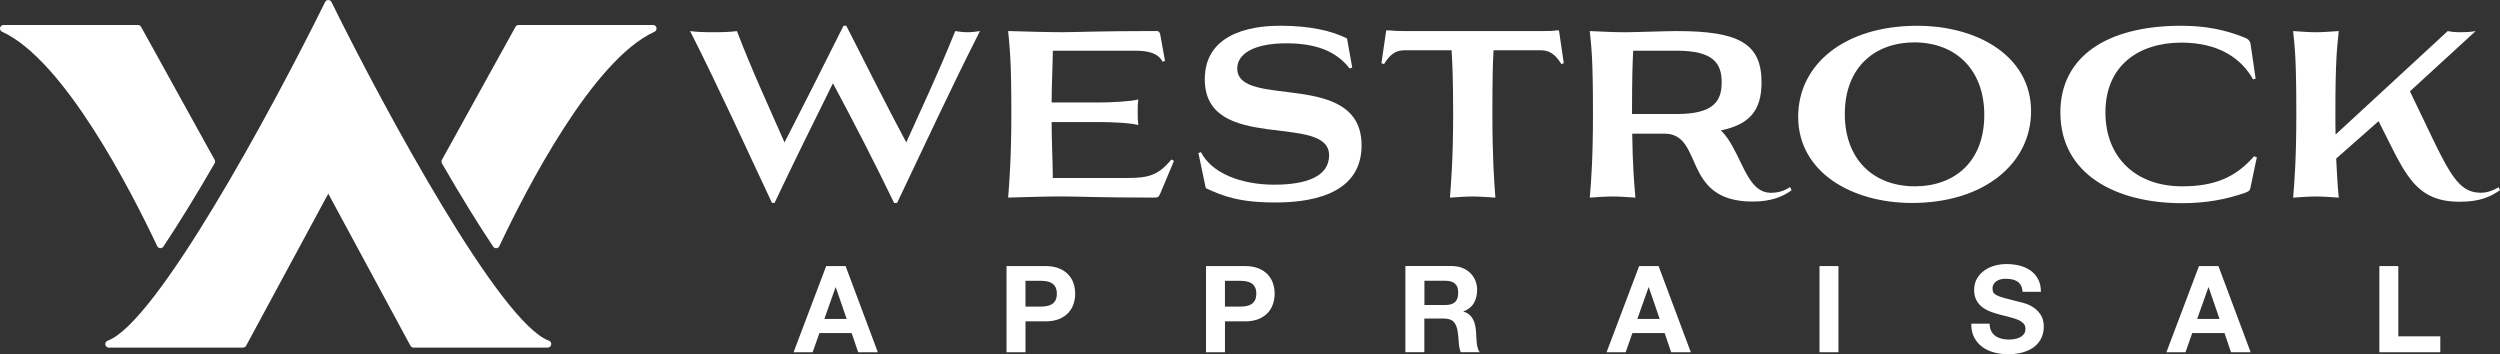
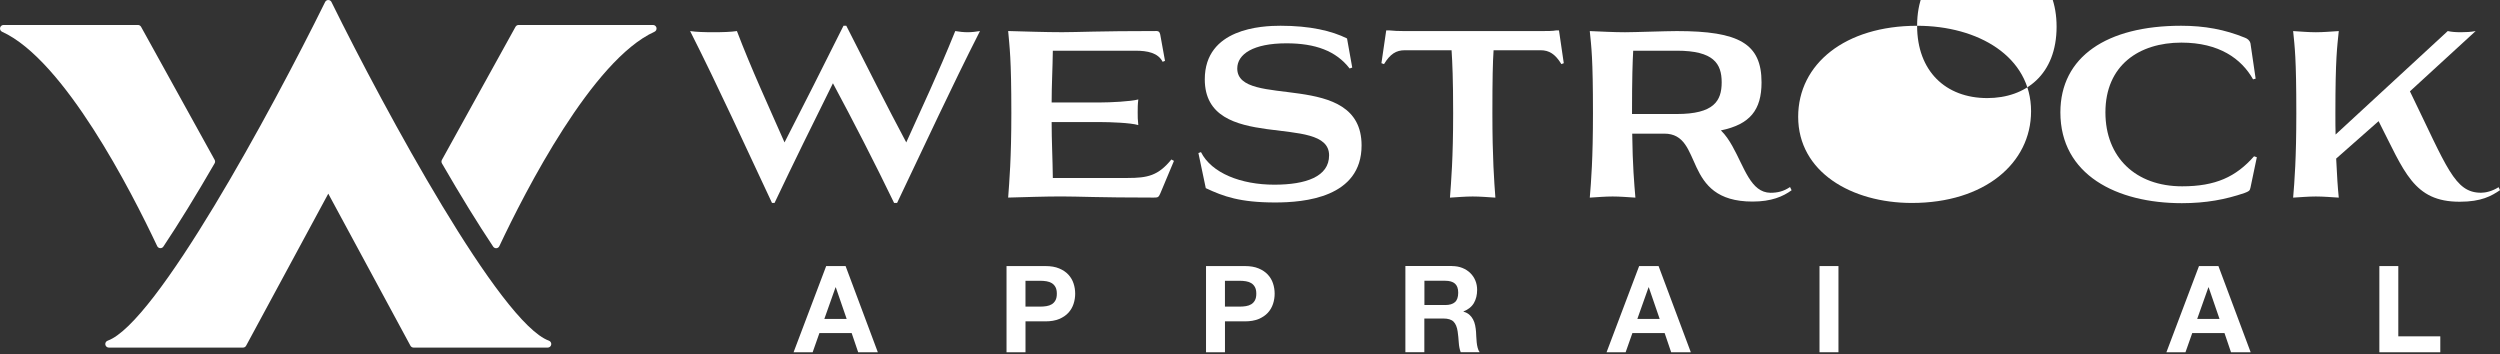
<svg xmlns="http://www.w3.org/2000/svg" xmlns:ns1="http://sodipodi.sourceforge.net/DTD/sodipodi-0.dtd" xmlns:ns2="http://www.inkscape.org/namespaces/inkscape" version="1.1" x="0px" y="0px" viewBox="0 0 1027.605 145.594" xml:space="preserve" id="svg64" ns1:docname="WestRock-Logo-Secondary-White.svg" width="1027.605" height="145.594" ns2:version="1.2.2 (b0a8486, 2022-12-01)">
  <rect x="0" y="0" width="1027.605" height="145.594" fill="#333333" stroke="none" />
  <defs id="defs68" />
  <ns1:namedview id="namedview66" pagecolor="#ffffff" bordercolor="#000000" borderopacity="0.25" ns2:showpageshadow="2" ns2:pageopacity="0.0" ns2:pagecheckerboard="0" ns2:deskcolor="#d1d1d1" showgrid="false" ns2:zoom="0.84122202" ns2:cx="525.42609" ns2:cy="84.401024" ns2:window-width="1390" ns2:window-height="940" ns2:window-x="2240" ns2:window-y="25" ns2:window-maximized="0" ns2:current-layer="svg64" />
  <style type="text/css" id="style9">
	.st0{fill:#FFFFFF;}
</style>
  <g id="Layer_1" transform="translate(-164.275,-384.756)">
</g>
  <g id="BOTTOM_Type" transform="translate(-164.275,-384.756)">
</g>
  <g id="TOP_Type" transform="translate(-164.275,-384.756)">
    <g id="g61">
      <g id="g51">
        <g id="g31">
          <path class="st0" d="m 511.85,494.12 13.25,35.42 h -8.08 l -2.68,-7.89 h -13.25 l -2.78,7.89 h -7.84 l 13.4,-35.42 z m 0.44,21.73 -4.47,-13 h -0.1 l -4.61,13 z" id="path13" />
          <path class="st0" d="m 593.98,494.12 c 2.21,0 4.1,0.32 5.65,0.97 1.55,0.64 2.82,1.5 3.79,2.55 0.98,1.06 1.69,2.27 2.13,3.62 0.45,1.36 0.67,2.76 0.67,4.22 0,1.42 -0.22,2.82 -0.67,4.19 -0.45,1.37 -1.16,2.59 -2.13,3.65 -0.97,1.06 -2.24,1.91 -3.79,2.56 -1.55,0.64 -3.44,0.97 -5.65,0.97 h -8.18 v 12.7 H 578 v -35.42 h 15.98 z m -2.14,16.67 c 0.89,0 1.75,-0.07 2.58,-0.2 0.83,-0.13 1.55,-0.39 2.18,-0.77 0.63,-0.38 1.13,-0.92 1.51,-1.61 0.38,-0.69 0.57,-1.6 0.57,-2.73 0,-1.13 -0.19,-2.04 -0.57,-2.73 -0.38,-0.7 -0.89,-1.23 -1.51,-1.61 -0.63,-0.38 -1.36,-0.64 -2.18,-0.77 -0.83,-0.13 -1.69,-0.2 -2.58,-0.2 h -6.05 v 10.62 z" id="path15" />
          <path class="st0" d="m 675.97,494.12 c 2.21,0 4.1,0.32 5.65,0.97 1.55,0.64 2.82,1.5 3.79,2.55 0.98,1.06 1.69,2.27 2.13,3.62 0.45,1.36 0.67,2.76 0.67,4.22 0,1.42 -0.22,2.82 -0.67,4.19 -0.45,1.37 -1.16,2.59 -2.13,3.65 -0.97,1.06 -2.24,1.91 -3.79,2.56 -1.55,0.64 -3.44,0.97 -5.65,0.97 h -8.18 v 12.7 H 660 v -35.42 h 15.97 z m -2.14,16.67 c 0.89,0 1.75,-0.07 2.58,-0.2 0.83,-0.13 1.55,-0.39 2.18,-0.77 0.63,-0.38 1.13,-0.92 1.51,-1.61 0.38,-0.69 0.57,-1.6 0.57,-2.73 0,-1.13 -0.19,-2.04 -0.57,-2.73 -0.38,-0.7 -0.89,-1.23 -1.51,-1.61 -0.63,-0.38 -1.36,-0.64 -2.18,-0.77 -0.83,-0.13 -1.69,-0.2 -2.58,-0.2 h -6.05 v 10.62 z" id="path17" />
          <path class="st0" d="m 761.08,494.12 c 1.59,0 3.02,0.26 4.29,0.77 1.27,0.51 2.37,1.22 3.27,2.11 0.91,0.89 1.6,1.93 2.08,3.1 0.48,1.17 0.72,2.44 0.72,3.79 0,2.08 -0.44,3.89 -1.32,5.41 -0.88,1.52 -2.31,2.68 -4.29,3.47 v 0.1 c 0.96,0.26 1.75,0.67 2.38,1.21 0.63,0.55 1.14,1.19 1.54,1.94 0.4,0.74 0.69,1.56 0.87,2.45 0.18,0.89 0.31,1.79 0.37,2.68 0.03,0.56 0.07,1.22 0.1,1.98 0.03,0.76 0.09,1.54 0.17,2.33 0.08,0.8 0.21,1.55 0.4,2.26 0.18,0.71 0.45,1.32 0.82,1.81 h -7.79 c -0.43,-1.13 -0.7,-2.46 -0.8,-4.02 -0.1,-1.55 -0.25,-3.04 -0.45,-4.47 -0.27,-1.85 -0.83,-3.21 -1.69,-4.07 -0.86,-0.86 -2.26,-1.29 -4.22,-1.29 h -7.79 v 13.84 h -7.79 V 494.1 h 19.13 z m -2.78,16.02 c 1.79,0 3.13,-0.4 4.02,-1.19 0.89,-0.79 1.34,-2.08 1.34,-3.87 0,-1.72 -0.45,-2.97 -1.34,-3.75 -0.89,-0.78 -2.23,-1.17 -4.02,-1.17 h -8.53 v 9.97 h 8.53 z" id="path19" />
          <path class="st0" d="m 846.02,494.12 13.25,35.42 h -8.08 l -2.68,-7.89 h -13.25 l -2.78,7.89 h -7.84 l 13.39,-35.42 z m 0.45,21.73 -4.47,-13 h -0.1 l -4.61,13 z" id="path21" />
          <path class="st0" d="m 919.96,494.12 v 35.42 h -7.79 v -35.42 z" id="path23" />
-           <path class="st0" d="m 982.74,520.81 c 0.43,0.83 1,1.5 1.71,2.01 0.71,0.51 1.54,0.89 2.51,1.14 0.96,0.25 1.95,0.37 2.97,0.37 0.7,0 1.44,-0.06 2.23,-0.17 0.8,-0.12 1.54,-0.34 2.23,-0.67 0.7,-0.33 1.27,-0.78 1.74,-1.36 0.46,-0.58 0.69,-1.32 0.69,-2.21 0,-0.96 -0.31,-1.74 -0.92,-2.33 -0.61,-0.59 -1.41,-1.09 -2.41,-1.49 -0.99,-0.4 -2.12,-0.74 -3.37,-1.04 -1.26,-0.3 -2.53,-0.63 -3.82,-0.99 -1.32,-0.33 -2.61,-0.74 -3.87,-1.22 -1.26,-0.48 -2.38,-1.1 -3.37,-1.86 -0.99,-0.76 -1.8,-1.71 -2.41,-2.85 -0.61,-1.14 -0.92,-2.52 -0.92,-4.14 0,-1.82 0.39,-3.4 1.17,-4.74 0.78,-1.34 1.79,-2.46 3.05,-3.35 1.26,-0.89 2.68,-1.55 4.27,-1.98 1.59,-0.43 3.17,-0.64 4.76,-0.64 1.85,0 3.63,0.21 5.33,0.62 1.7,0.41 3.22,1.08 4.54,2.01 1.32,0.93 2.37,2.11 3.15,3.55 0.78,1.44 1.17,3.19 1.17,5.23 h -7.54 c -0.07,-1.06 -0.29,-1.93 -0.67,-2.63 -0.38,-0.69 -0.89,-1.24 -1.52,-1.64 -0.63,-0.4 -1.35,-0.68 -2.16,-0.84 -0.81,-0.16 -1.69,-0.25 -2.65,-0.25 -0.63,0 -1.26,0.07 -1.88,0.2 -0.63,0.13 -1.2,0.36 -1.71,0.7 -0.51,0.33 -0.93,0.74 -1.26,1.24 -0.33,0.5 -0.5,1.13 -0.5,1.89 0,0.69 0.13,1.26 0.4,1.69 0.27,0.43 0.79,0.83 1.56,1.19 0.78,0.37 1.85,0.73 3.22,1.09 1.37,0.37 3.17,0.83 5.38,1.39 0.66,0.13 1.58,0.37 2.75,0.72 1.17,0.35 2.34,0.9 3.5,1.66 1.16,0.76 2.16,1.78 3,3.05 0.84,1.27 1.26,2.9 1.26,4.89 0,1.62 -0.31,3.13 -0.94,4.51 -0.63,1.39 -1.56,2.59 -2.8,3.6 -1.24,1.01 -2.78,1.79 -4.61,2.35 -1.84,0.56 -3.96,0.84 -6.37,0.84 -1.95,0 -3.85,-0.24 -5.68,-0.72 -1.84,-0.48 -3.46,-1.23 -4.86,-2.26 -1.41,-1.02 -2.52,-2.33 -3.35,-3.92 -0.83,-1.59 -1.22,-3.47 -1.19,-5.65 h 7.54 c 0,1.17 0.22,2.18 0.65,3.01 z" id="path25" />
          <path class="st0" d="m 1076.14,494.12 13.25,35.42 h -8.08 l -2.68,-7.89 h -13.25 l -2.78,7.89 h -7.84 l 13.39,-35.42 z m 0.45,21.73 -4.47,-13 h -0.1 l -4.61,13 z" id="path27" />
          <path class="st0" d="m 1150.08,494.12 v 28.87 h 17.26 v 6.55 h -25.05 v -35.42 z" id="path29" />
        </g>
        <g id="g49">
          <path class="st0" d="m 481.6,468.17 c -11.14,-23.64 -21.78,-47.19 -33.66,-70.65 2.37,0.38 5.98,0.48 9.58,0.48 3.6,0 7.29,-0.1 9.66,-0.48 5.81,15.29 13.18,31.24 19.57,45.77 7.54,-14.72 15.64,-30.67 24.24,-47.95 h 1.15 c 8.52,16.81 16.71,33.04 24.65,47.95 6.8,-15.19 12.61,-27.16 20.14,-45.77 1.72,0.29 3.36,0.48 5.08,0.48 1.64,0 3.36,-0.19 5.08,-0.48 -11.87,23.36 -22.36,46.15 -34.07,70.65 h -1.23 c -7.94,-16.43 -16.38,-32.85 -25.14,-49.19 -8.11,16.33 -16.21,32.76 -24,49.19 z" id="path33" />
          <path class="st0" d="m 641.18,398.96 1.96,10.82 -0.98,0.38 c -1.88,-3.7 -6.22,-4.56 -11.14,-4.56 h -33.99 c -0.08,7.03 -0.49,14.24 -0.49,21.27 h 20.06 c 3.85,0 12.45,-0.38 15.56,-1.24 -0.25,2.09 -0.25,3.61 -0.25,5.32 0,1.71 0,3.04 0.25,5.22 -3.11,-0.95 -11.71,-1.24 -15.56,-1.24 h -20.06 c 0,7.69 0.41,15.29 0.49,22.98 h 30.71 c 8.27,0 12.61,-0.95 18.02,-7.6 l 1.06,0.57 -5.57,13.29 c -0.74,1.71 -0.98,1.8 -2.79,1.8 -23.01,0 -30.63,-0.47 -37.92,-0.47 -6.8,0 -15.07,0.29 -21.87,0.47 0.49,-6.74 1.31,-16.05 1.31,-34.66 0,-22.98 -0.74,-27.16 -1.31,-33.8 6.88,0.19 15.31,0.48 22.19,0.48 6.8,0 14.5,-0.48 38.82,-0.48 0.92,0.02 1.25,0.4 1.5,1.45 z" id="path35" />
          <path class="st0" d="m 720.1,412.53 -1.07,0.38 c -5.57,-7.22 -14.08,-10.35 -25.96,-10.35 -13.68,0 -20.23,4.46 -20.23,10.35 0,16.9 51.1,0.1 51.1,31.62 0,21.46 -23.58,23.45 -35.54,23.45 -14.41,0 -21.21,-2.47 -28.5,-5.89 l -3.03,-14.43 1.06,-0.38 c 4.34,8.64 16.46,13.39 30.14,13.39 13.02,0 22.52,-3.32 22.52,-12.06 0,-17.76 -51.1,-0.57 -51.1,-31.24 0,-20.98 23.42,-22.03 31.12,-22.03 12.2,0 21.05,2.09 27.35,5.22 z" id="path37" />
          <path class="st0" d="m 769.6,465.52 c -3.03,0 -6.31,0.29 -9.33,0.47 0.49,-6.74 1.31,-16.05 1.31,-34.66 0,-14.05 -0.33,-21.08 -0.65,-25.92 h -19.25 c -3.52,0 -5.98,1.52 -8.52,5.7 l -1.06,-0.38 1.97,-13.48 h 1.23 c 1.88,0.19 3.77,0.28 6.22,0.28 h 56.02 c 2.54,0 5.08,0 6.39,-0.28 h 1.15 l 1.97,13.48 -0.98,0.38 c -2.54,-4.18 -5.08,-5.7 -8.52,-5.7 H 778.2 c -0.33,4.84 -0.49,11.87 -0.49,25.92 0,18.61 0.74,27.92 1.23,34.66 -3.03,-0.19 -6.31,-0.47 -9.34,-0.47 z" id="path39" />
          <path class="st0" d="m 827.08,465.52 c -3.03,0 -6.31,0.29 -9.34,0.47 0.57,-6.74 1.31,-16.05 1.31,-34.66 0,-22.98 -0.65,-27.16 -1.31,-33.8 4.59,0.19 9.91,0.48 14.5,0.48 4.01,0 16.79,-0.48 21.29,-0.48 25.55,0 34.81,5.13 34.81,21.08 0,11.39 -4.75,17.28 -16.71,19.75 1.97,1.9 3.36,4.08 4.67,6.36 5.08,9.02 7.62,19.18 15.72,19.28 2.87,0 5.4,-0.57 8.03,-2.37 l 0.65,1.33 c -3.52,2.56 -8.27,4.65 -16.05,4.65 -29.48,0 -19.74,-27.92 -36.28,-27.92 h -13.19 c 0.16,13.1 0.82,20.51 1.31,26.3 -3.11,-0.19 -6.38,-0.47 -9.41,-0.47 z m 8.51,-59.92 c -0.25,4.65 -0.49,10.73 -0.49,26.02 h 18.43 c 15.15,0 18.43,-5.32 18.43,-13.01 0,-7.69 -3.27,-13.01 -18.43,-13.01 z" id="path41" />
-           <path class="st0" d="m 952.29,395.35 c 25.06,0 46.84,12.63 46.84,35.13 0,21.46 -19.25,37.7 -48.97,37.7 -24.81,0 -46.76,-12.72 -46.76,-35.42 0,-21.75 19.33,-37.41 48.89,-37.41 z m -29.72,36.27 c 0,18.61 11.71,29.72 28.83,29.72 15.81,0 28.5,-9.68 28.5,-29.34 0,-18.61 -11.71,-29.82 -28.83,-29.82 -15.65,0 -28.5,9.78 -28.5,29.44 z" id="path43" />
+           <path class="st0" d="m 952.29,395.35 c 25.06,0 46.84,12.63 46.84,35.13 0,21.46 -19.25,37.7 -48.97,37.7 -24.81,0 -46.76,-12.72 -46.76,-35.42 0,-21.75 19.33,-37.41 48.89,-37.41 z c 0,18.61 11.71,29.72 28.83,29.72 15.81,0 28.5,-9.68 28.5,-29.34 0,-18.61 -11.71,-29.82 -28.83,-29.82 -15.65,0 -28.5,9.78 -28.5,29.44 z" id="path43" />
          <path class="st0" d="m 1029.69,430.95 c 0,18.42 12.37,30.39 31.53,30.39 13.76,0 22.11,-3.89 29.56,-12.34 l 1.15,0.38 -2.62,12.53 c -0.25,1.33 -0.74,1.52 -2.46,2.18 -7.78,2.66 -15.81,4.18 -25.72,4.18 -26.86,0 -49.95,-11.68 -49.95,-37.32 0,-22.88 19.08,-35.61 49.63,-35.61 9.58,0 17.94,1.52 26.29,4.94 0.98,0.38 1.88,1.04 2.21,2.28 l 2.13,14.53 -1.06,0.28 c -4.75,-8.45 -13.92,-15.1 -29.48,-15.1 -17.37,0.01 -31.21,9.31 -31.21,28.68 z" id="path45" />
          <path class="st0" d="m 1141.98,434.56 -17.44,15.38 c 0.33,7.22 0.66,12.06 1.07,16.05 -3.11,-0.19 -6.39,-0.47 -9.42,-0.47 -3.03,0 -6.31,0.29 -9.34,0.47 0.57,-6.74 1.31,-16.05 1.31,-34.66 0,-22.98 -0.65,-27.16 -1.31,-33.8 3.03,0.19 6.31,0.48 9.34,0.48 3.03,0 6.31,-0.29 9.42,-0.48 -0.65,6.65 -1.39,10.83 -1.39,33.8 0,3.42 0,6.27 0.08,8.73 l 46.11,-42.54 c 1.56,0.38 3.44,0.48 5.49,0.48 1.97,0 4.1,-0.1 5.98,-0.48 l -27.02,24.78 c 15.31,31.43 18.35,41.68 29.24,41.68 1.8,0 4.5,-0.57 7.21,-2.28 l 0.57,1.23 c -3.52,2.37 -7.62,4.75 -16.54,4.75 -19.03,0.02 -22.72,-12.32 -33.36,-33.12 z" id="path47" />
        </g>
      </g>
      <g id="g59">
        <path class="st0" d="m 389.91,524.79 c -19.9,-7.15 -67.11,-94.06 -89.34,-139.11 -0.17,-0.43 -0.55,-0.77 -1.02,-0.88 -0.66,-0.17 -1.34,0.17 -1.64,0.77 -0.01,0.02 -0.02,0.03 -0.02,0.05 -22.22,45.03 -69.46,132.02 -89.37,139.17 -0.67,0.24 -1.07,0.93 -0.95,1.63 0.12,0.7 0.73,1.21 1.44,1.21 h 55.15 c 0.54,0 1.03,-0.29 1.28,-0.77 l 33.77,-62.5 33.77,62.5 c 0.26,0.47 0.75,0.77 1.28,0.77 h 55.15 c 0.71,0 1.32,-0.51 1.44,-1.21 0.12,-0.7 -0.28,-1.39 -0.94,-1.63 z" id="path53" />
        <path class="st0" d="m 230.11,486.76 c 0.04,0 0.07,0 0.11,0 0.49,0 0.94,-0.24 1.21,-0.65 6.33,-9.49 13.42,-21 21.06,-34.22 0.26,-0.44 0.26,-0.99 0.01,-1.44 l -30.24,-54.68 c -0.26,-0.46 -0.75,-0.75 -1.28,-0.75 h -55.24 c -0.69,0 -1.28,0.48 -1.43,1.15 -0.15,0.67 0.2,1.35 0.82,1.64 25.52,11.59 53.09,65.49 63.76,88.12 0.23,0.47 0.69,0.79 1.22,0.83 z" id="path55" />
        <path class="st0" d="m 434.12,396.17 c -0.15,-0.67 -0.74,-1.15 -1.43,-1.15 h -55.24 c -0.53,0 -1.02,0.29 -1.28,0.75 l -30.25,54.7 c -0.25,0.45 -0.24,0.99 0.01,1.44 7.65,13.24 14.74,24.75 21.06,34.22 0.27,0.41 0.73,0.65 1.21,0.65 0.04,0 0.07,0 0.11,0 0.52,-0.04 0.99,-0.36 1.21,-0.84 10.67,-22.64 38.24,-76.54 63.77,-88.13 0.63,-0.28 0.97,-0.97 0.83,-1.64 z" id="path57" />
      </g>
    </g>
  </g>
</svg>